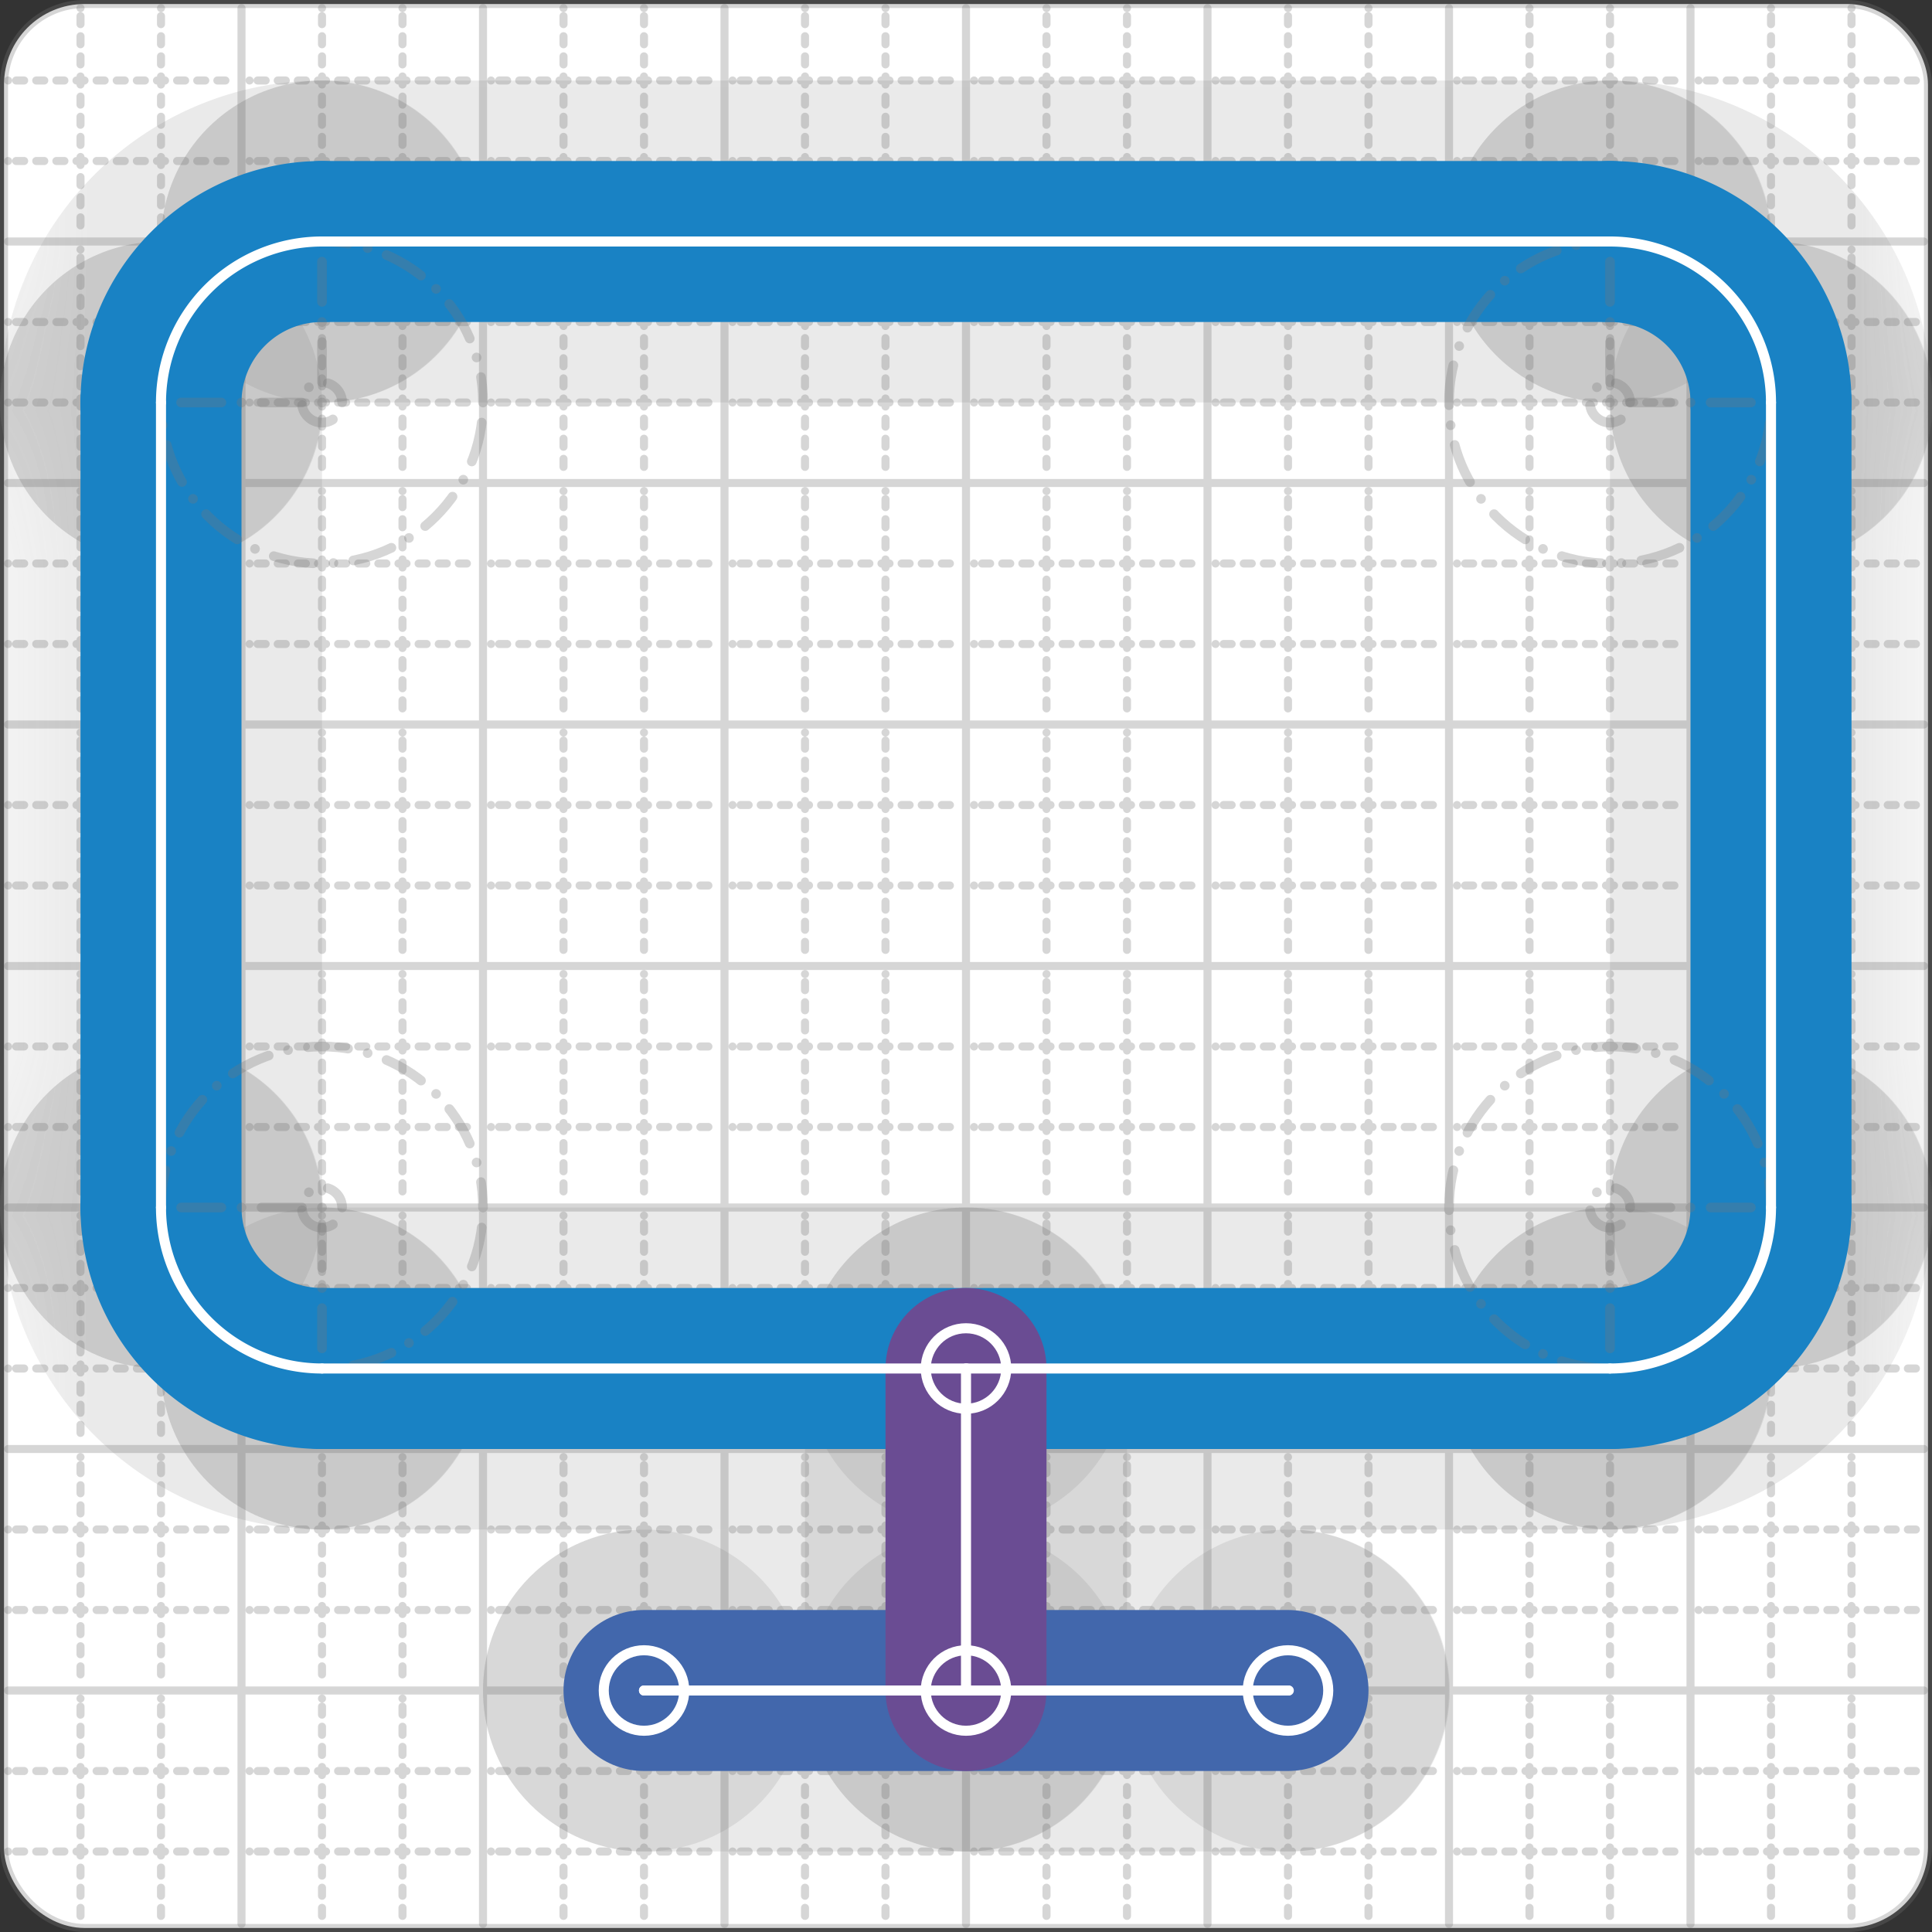
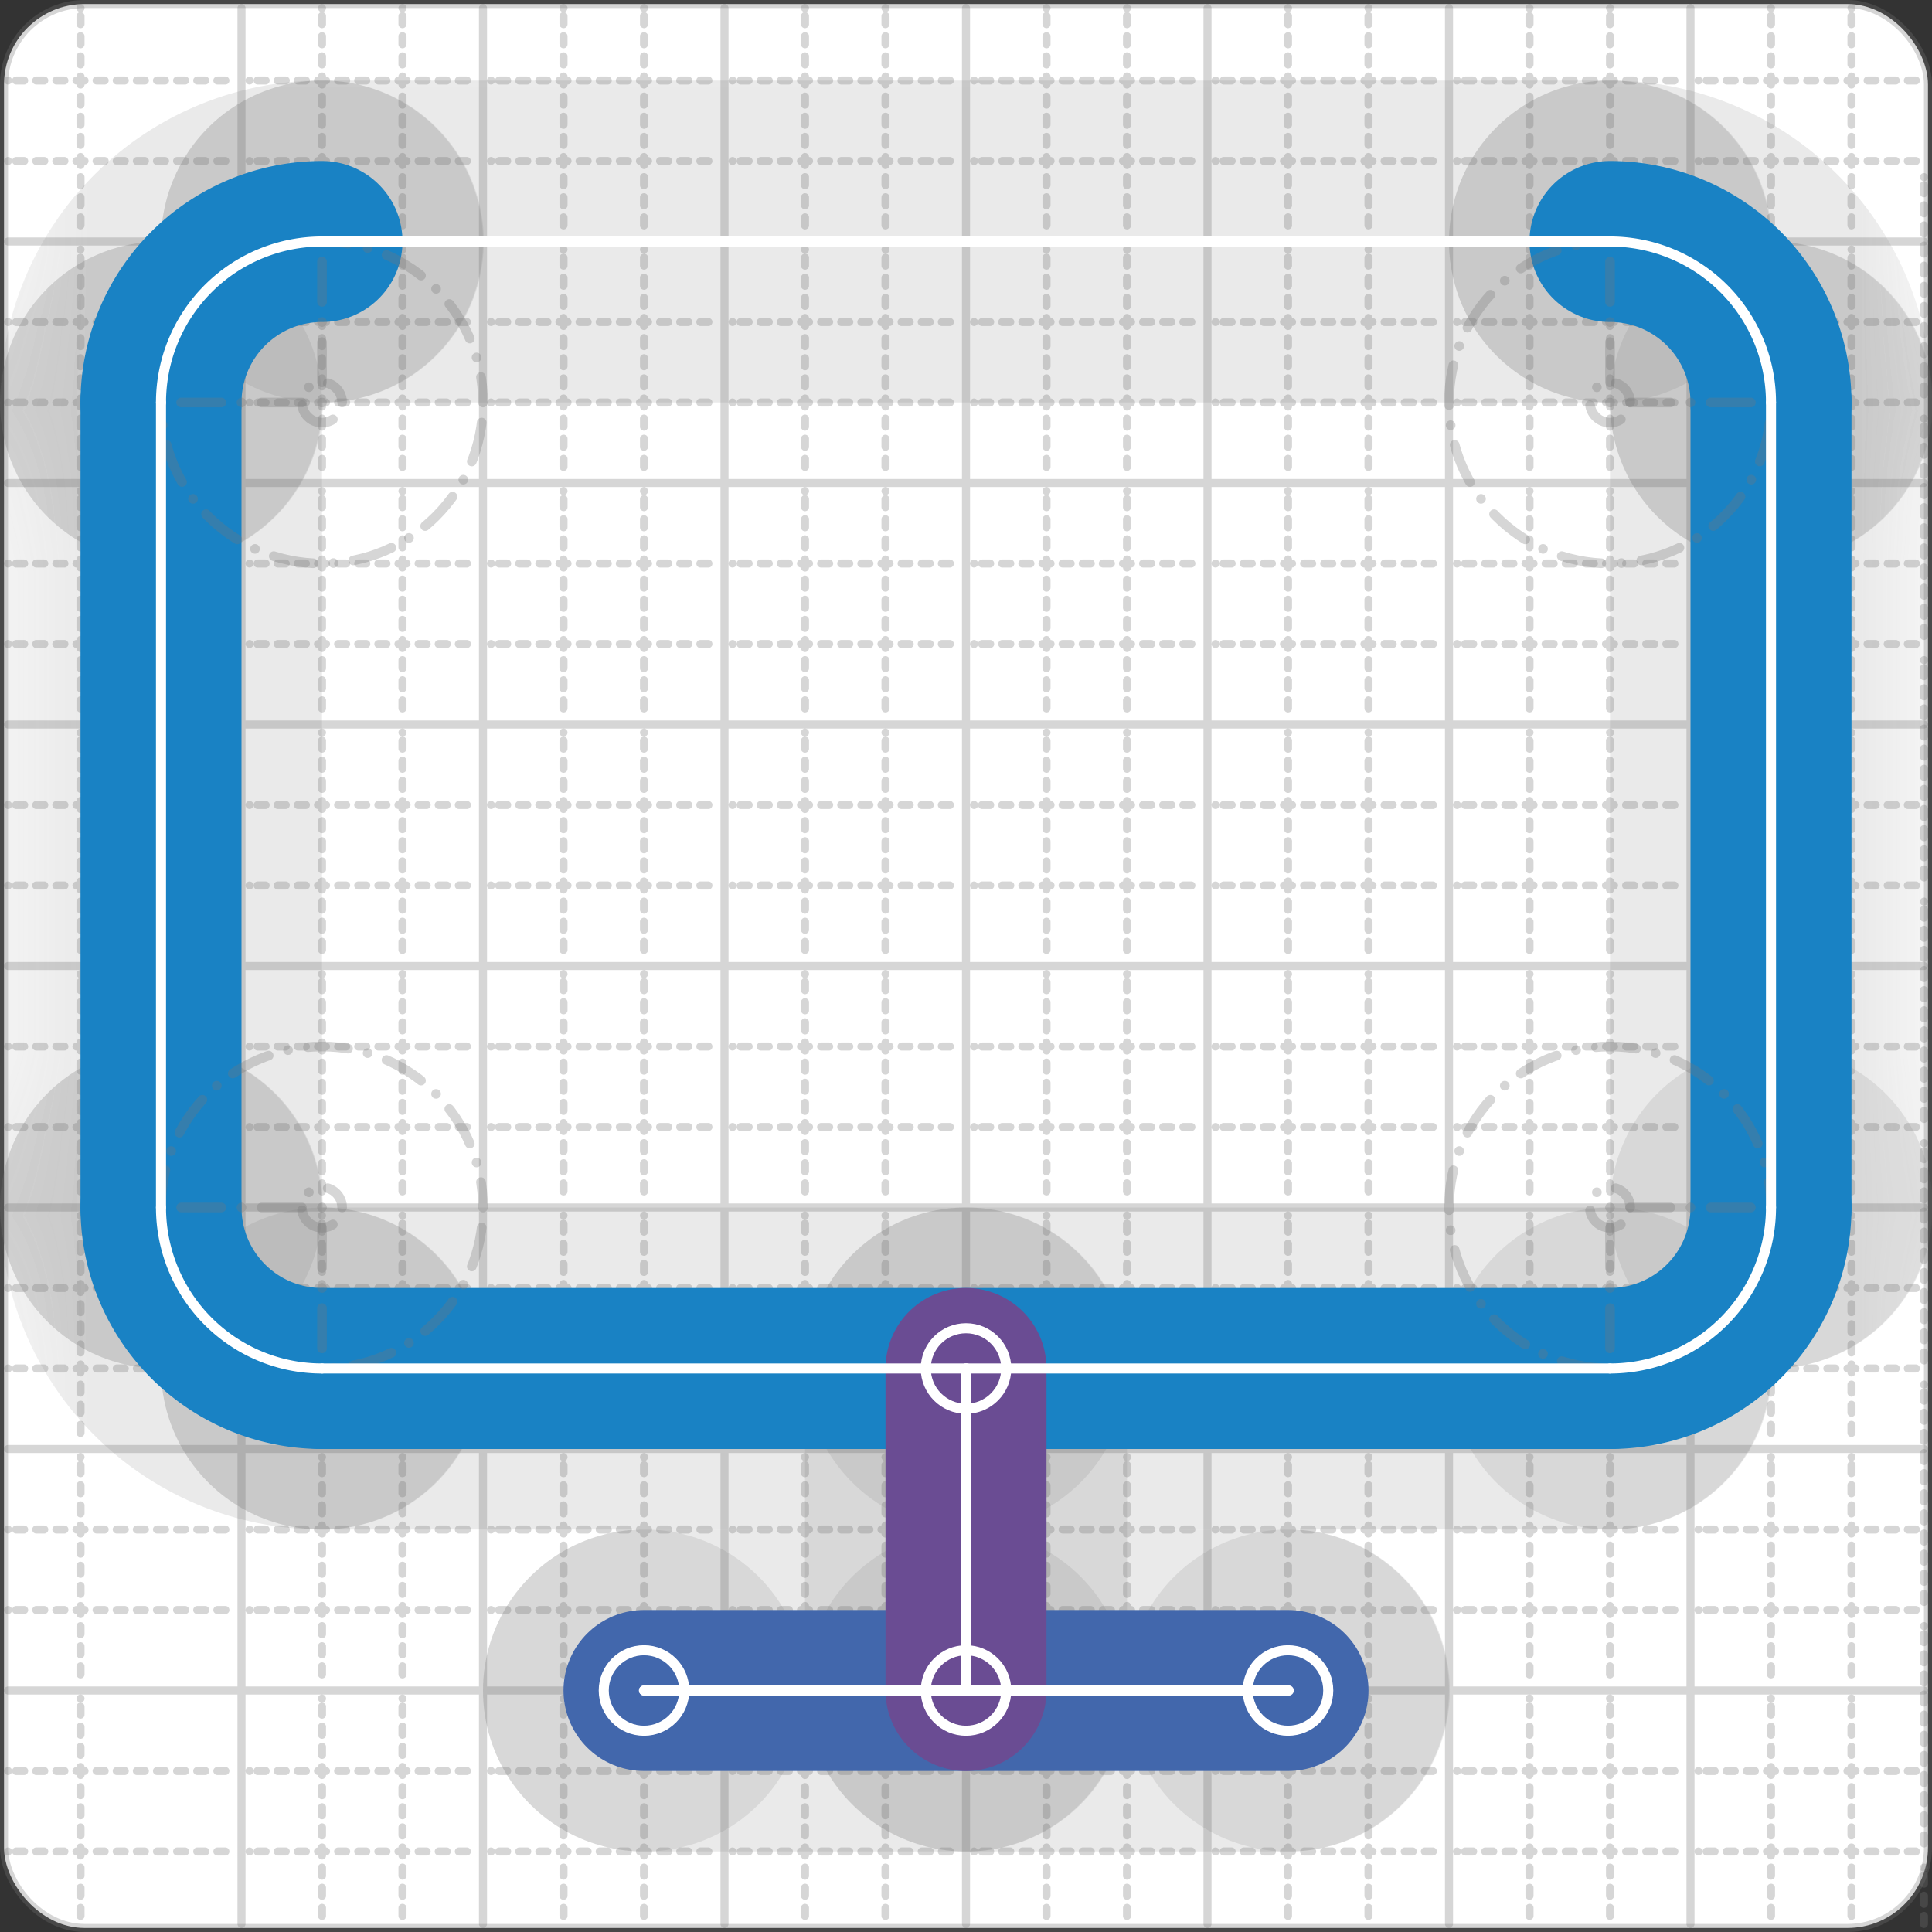
<svg xmlns="http://www.w3.org/2000/svg" width="24" height="24" viewBox="0 0 24 24" fill="none" stroke="currentColor" stroke-width="2" stroke-linecap="round" stroke-linejoin="round">
  <rect x="0" y="0" width="24" height="24" fill="#333333" stroke="none" />
  <style>
  @media screen and (prefers-color-scheme: light) {
    .svg-preview-grid-rect { fill: none }
  }
  @media screen and (prefers-color-scheme: dark) {
    .svg-preview-grid-rect { fill: none }
    .svg
    .svg-preview-grid-group,
    .svg-preview-radii-group,
    .svg-preview-shadow-mask-group,
    .svg-preview-shadow-group {
      stroke: #fff;
    }
  }
</style>
  <g class="svg-preview-grid-group" stroke-linecap="butt" stroke-width="0.1" stroke="#777" stroke-opacity="0.3">
    <rect class="svg-preview-grid-rect" width="23.9" height="23.9" x="0.05" y="0.05" rx="1" fill="#fff" />
-     <path stroke-dasharray="0 0.1 0.1 0.15 0.1 0.15 0.1 0.15 0.1 0.15 0.1 0.15 0.1 0.15 0.1 0.15 0.1 0.15 0.1 0.15 0.1 0.15 0.1 0.15 0 0.15" stroke-width="0.1" d="M0.1 1h23.8M1 0.1v23.8M0.1 2h23.8M2 0.1v23.8M0.1 4h23.8M4 0.1v23.8M0.1 5h23.8M5 0.1v23.8M0.1 7h23.8M7 0.1v23.8M0.1 8h23.8M8 0.1v23.8M0.1 10h23.8M10 0.1v23.8M0.1 11h23.8M11 0.1v23.8M0.1 13h23.8M13 0.1v23.8M0.1 14h23.8M14 0.1v23.8M0.1 16h23.8M16 0.1v23.8M0.1 17h23.8M17 0.1v23.8M0.1 19h23.8M19 0.1v23.8M0.1 20h23.8M20 0.1v23.8M0.1 22h23.8M22 0.1v23.8M0.1 23h23.8M23 0.1v23.8" />
+     <path stroke-dasharray="0 0.1 0.1 0.15 0.1 0.15 0.1 0.15 0.1 0.15 0.1 0.15 0.1 0.15 0.1 0.15 0.1 0.15 0.1 0.15 0.1 0.15 0.1 0.15 0 0.15" stroke-width="0.1" d="M0.1 1h23.8M1 0.1v23.8M0.1 2h23.8v23.8M0.1 4h23.8M4 0.1v23.8M0.1 5h23.8M5 0.1v23.8M0.1 7h23.8M7 0.1v23.8M0.1 8h23.8M8 0.1v23.8M0.1 10h23.8M10 0.1v23.8M0.1 11h23.8M11 0.1v23.8M0.1 13h23.8M13 0.1v23.8M0.1 14h23.8M14 0.1v23.8M0.1 16h23.8M16 0.1v23.8M0.1 17h23.8M17 0.1v23.8M0.1 19h23.8M19 0.1v23.8M0.1 20h23.8M20 0.1v23.8M0.1 22h23.8M22 0.1v23.8M0.1 23h23.8M23 0.1v23.8" />
    <path d="M0.1 3h23.8M3 0.1v23.8M0.1 6h23.8M6 0.1v23.8M0.1 9h23.8M9 0.1v23.8M0.1 12h23.8M12 0.1v23.8M0.1 15h23.8M15 0.1v23.8M0.1 18h23.8M18 0.1v23.8M0.1 21h23.8M21 0.1v23.8" />
  </g>
  <g class="svg-preview-shadow-mask-group" stroke-width="4" stroke="#777" stroke-opacity="0.15">
    <mask id="svg-preview-shadow-mask-0" maskUnits="userSpaceOnUse" stroke-opacity="1" stroke-width="4" stroke="#000">
      <rect x="0" y="0" width="24" height="24" fill="#fff" stroke="none" rx="1" />
      <path d="M4 3h.01M20 3h.01M22 5h.01M22 15h.01M20 17h.01M4 17h.01M2 15h.01M2 5h.01" />
    </mask>
    <mask id="svg-preview-shadow-mask-1" maskUnits="userSpaceOnUse" stroke-opacity="1" stroke-width="4" stroke="#000">
      <rect x="0" y="0" width="24" height="24" fill="#fff" stroke="none" rx="1" />
      <path d="M8 21h.01M16 21h.01" />
    </mask>
    <mask id="svg-preview-shadow-mask-2" maskUnits="userSpaceOnUse" stroke-opacity="1" stroke-width="4" stroke="#000">
      <rect x="0" y="0" width="24" height="24" fill="#fff" stroke="none" rx="1" />
      <path d="M12 17h.01M12 21h.01" />
    </mask>
  </g>
  <g class="svg-preview-shadow-group" stroke-width="4" stroke="#777" stroke-opacity="0.15">
    <path mask="url(#svg-preview-shadow-mask-0)" d="M 4 3 L 20 3" />
    <path mask="url(#svg-preview-shadow-mask-0)" d="M 20 3 A2 2 0 0 1 22 5" />
    <path mask="url(#svg-preview-shadow-mask-0)" d="M 22 5 L 22 15" />
-     <path mask="url(#svg-preview-shadow-mask-0)" d="M 22 15 A2 2 0 0 1 20 17" />
    <path mask="url(#svg-preview-shadow-mask-0)" d="M 20 17 L 4 17" />
    <path mask="url(#svg-preview-shadow-mask-0)" d="M 4 17 A2 2 0 0 1 2 15" />
    <path mask="url(#svg-preview-shadow-mask-0)" d="M 2 15 L 2 5" />
    <path mask="url(#svg-preview-shadow-mask-0)" d="M 2 5 A2 2 0 0 1 4 3" />
    <path mask="url(#svg-preview-shadow-mask-1)" d="M 8 21 L 16 21" />
    <path mask="url(#svg-preview-shadow-mask-2)" d="M 12 17 L 12 21" />
    <path d="M4 3h.01M20 3h.01M22 5h.01M22 15h.01M20 17h.01M4 17h.01M2 15h.01M2 5h.01M8 21h.01M16 21h.01M12 17h.01M12 21h.01" />
  </g>
  <g class="svg-preview-handles-group" stroke-width="0.12" stroke="#777" stroke-opacity="0.6" />
  <g class="svg-preview-colored-path-group">
-     <path d="M 4 3 L 20 3" stroke="#1982c4" />
    <path d="M 20 3 A2 2 0 0 1 22 5" stroke="#1982c4" />
    <path d="M 22 5 L 22 15" stroke="#1982c4" />
    <path d="M 22 15 A2 2 0 0 1 20 17" stroke="#1982c4" />
    <path d="M 20 17 L 4 17" stroke="#1982c4" />
    <path d="M 4 17 A2 2 0 0 1 2 15" stroke="#1982c4" />
    <path d="M 2 15 L 2 5" stroke="#1982c4" />
    <path d="M 2 5 A2 2 0 0 1 4 3" stroke="#1982c4" />
    <path d="M 8 21 L 16 21" stroke="#4267AC" />
    <path d="M 12 17 L 12 21" stroke="#6a4c93" />
  </g>
  <g class="svg-preview-radii-group" stroke-width="0.12" stroke-dasharray="0 0.25 0.25" stroke="#777" stroke-opacity="0.3">
    <path d="M20 3 20 5 22 5" />
    <circle cy="5" cx="20" r="0.25" stroke-dasharray="0" />
    <circle cy="5" cx="20" r="2" />
    <path d="M22 15 20 15 20 17" />
    <circle cy="15" cx="20" r="0.25" stroke-dasharray="0" />
    <circle cy="15" cx="20" r="2" />
    <path d="M4 17 4 15 2 15" />
    <circle cy="15" cx="4" r="0.25" stroke-dasharray="0" />
    <circle cy="15" cx="4" r="2" />
    <path d="M2 5 4 5 4 3" />
    <circle cy="5" cx="4" r="0.25" stroke-dasharray="0" />
    <circle cy="5" cx="4" r="2" />
  </g>
  <g class="svg-preview-control-path-marker-mask-group" stroke-width="1" stroke="#000">
    <mask id="svg-preview-control-path-marker-mask-8" maskUnits="userSpaceOnUse">
      <rect x="0" y="0" width="24" height="24" fill="#fff" stroke="none" rx="1" />
      <path d="M8 21h.01" />
      <path d="M16 21h.01" />
    </mask>
    <mask id="svg-preview-control-path-marker-mask-9" maskUnits="userSpaceOnUse">
      <rect x="0" y="0" width="24" height="24" fill="#fff" stroke="none" rx="1" />
      <path d="M12 17h.01" />
      <path d="M12 21h.01" />
    </mask>
  </g>
  <g class="svg-preview-control-path-group" stroke="#fff" stroke-width="0.125">
    <path d="M 4 3 L 20 3" />
    <path d="M 20 3 A2 2 0 0 1 22 5" />
    <path d="M 22 5 L 22 15" />
    <path d="M 22 15 A2 2 0 0 1 20 17" />
    <path d="M 20 17 L 4 17" />
    <path d="M 4 17 A2 2 0 0 1 2 15" />
    <path d="M 2 15 L 2 5" />
    <path d="M 2 5 A2 2 0 0 1 4 3" />
    <path mask="url(#svg-preview-control-path-marker-mask-8)" d="M 8 21 L 16 21" />
    <path mask="url(#svg-preview-control-path-marker-mask-9)" d="M 12 17 L 12 21" />
  </g>
  <g class="svg-preview-control-path-marker-group" stroke="#fff" stroke-width="0.125">
    <path d="M8 21h.01M16 21h.01M12 17h.01M12 21h.01" />
    <circle cx="8" cy="21" r="0.5" />
    <circle cx="16" cy="21" r="0.5" />
    <circle cx="12" cy="17" r="0.5" />
    <circle cx="12" cy="21" r="0.5" />
  </g>
  <g class="svg-preview-handles-group" stroke-width="0.12" stroke="#FFF" stroke-opacity="0.3" />
</svg>